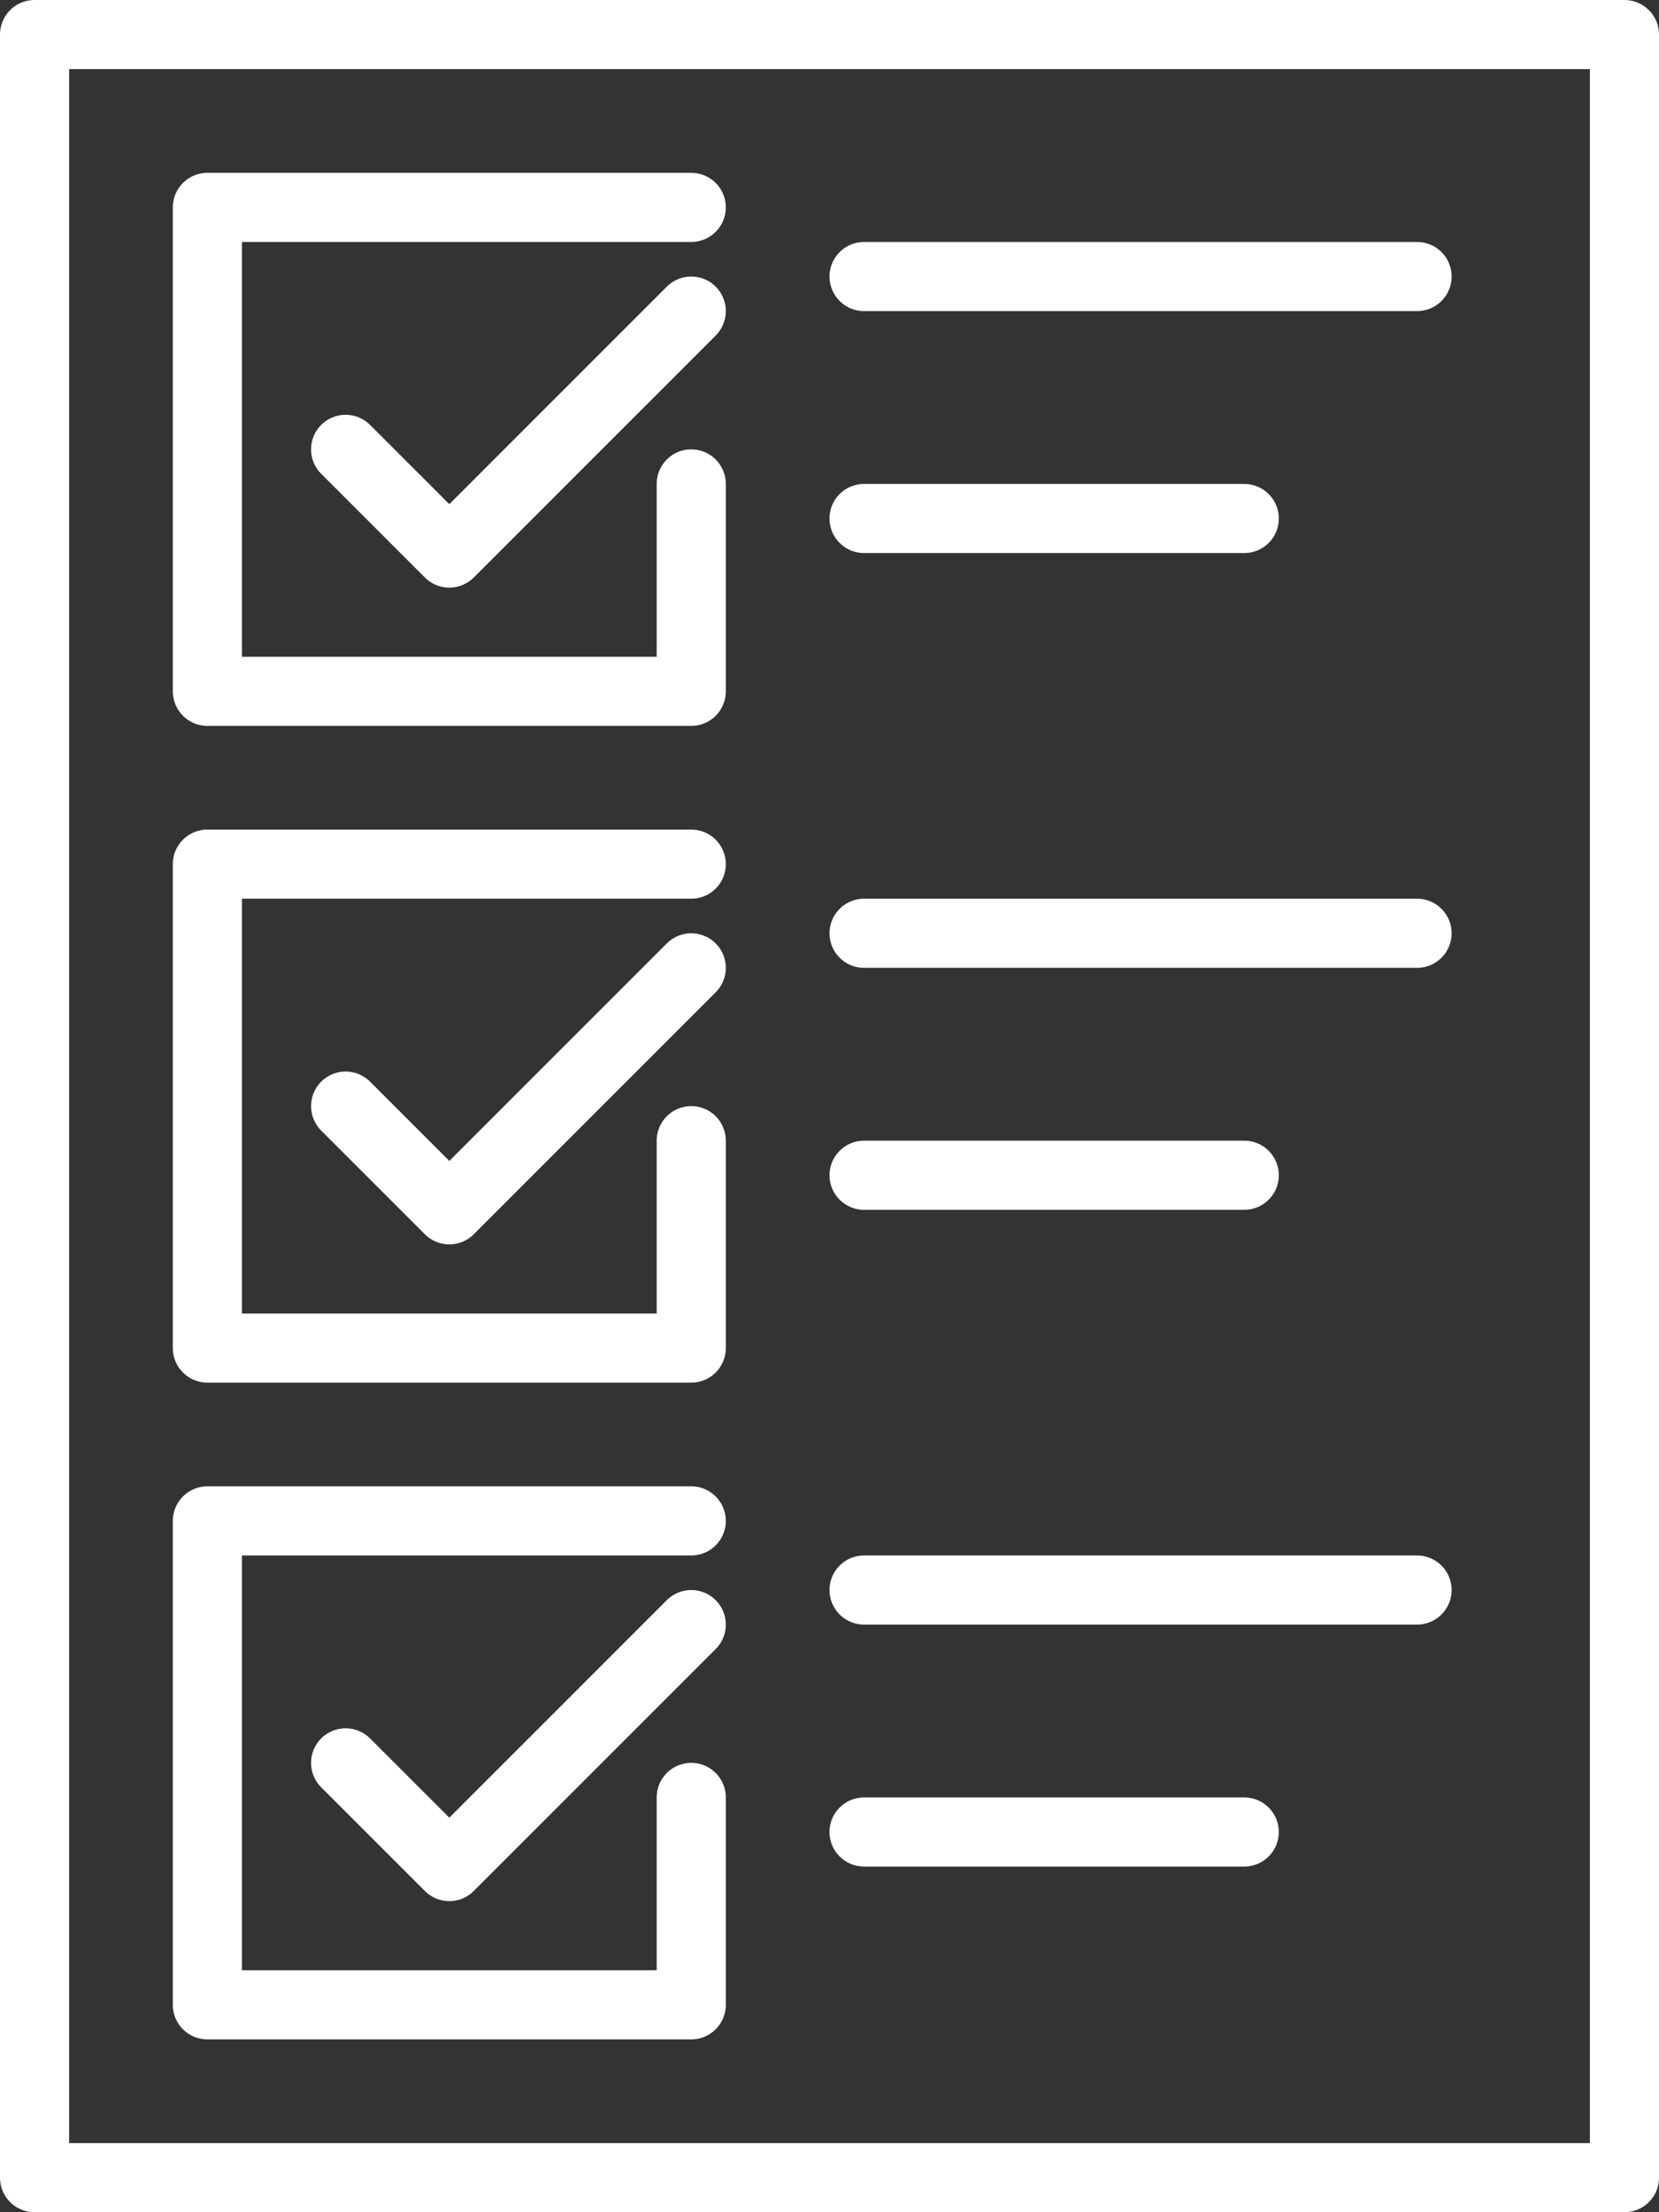
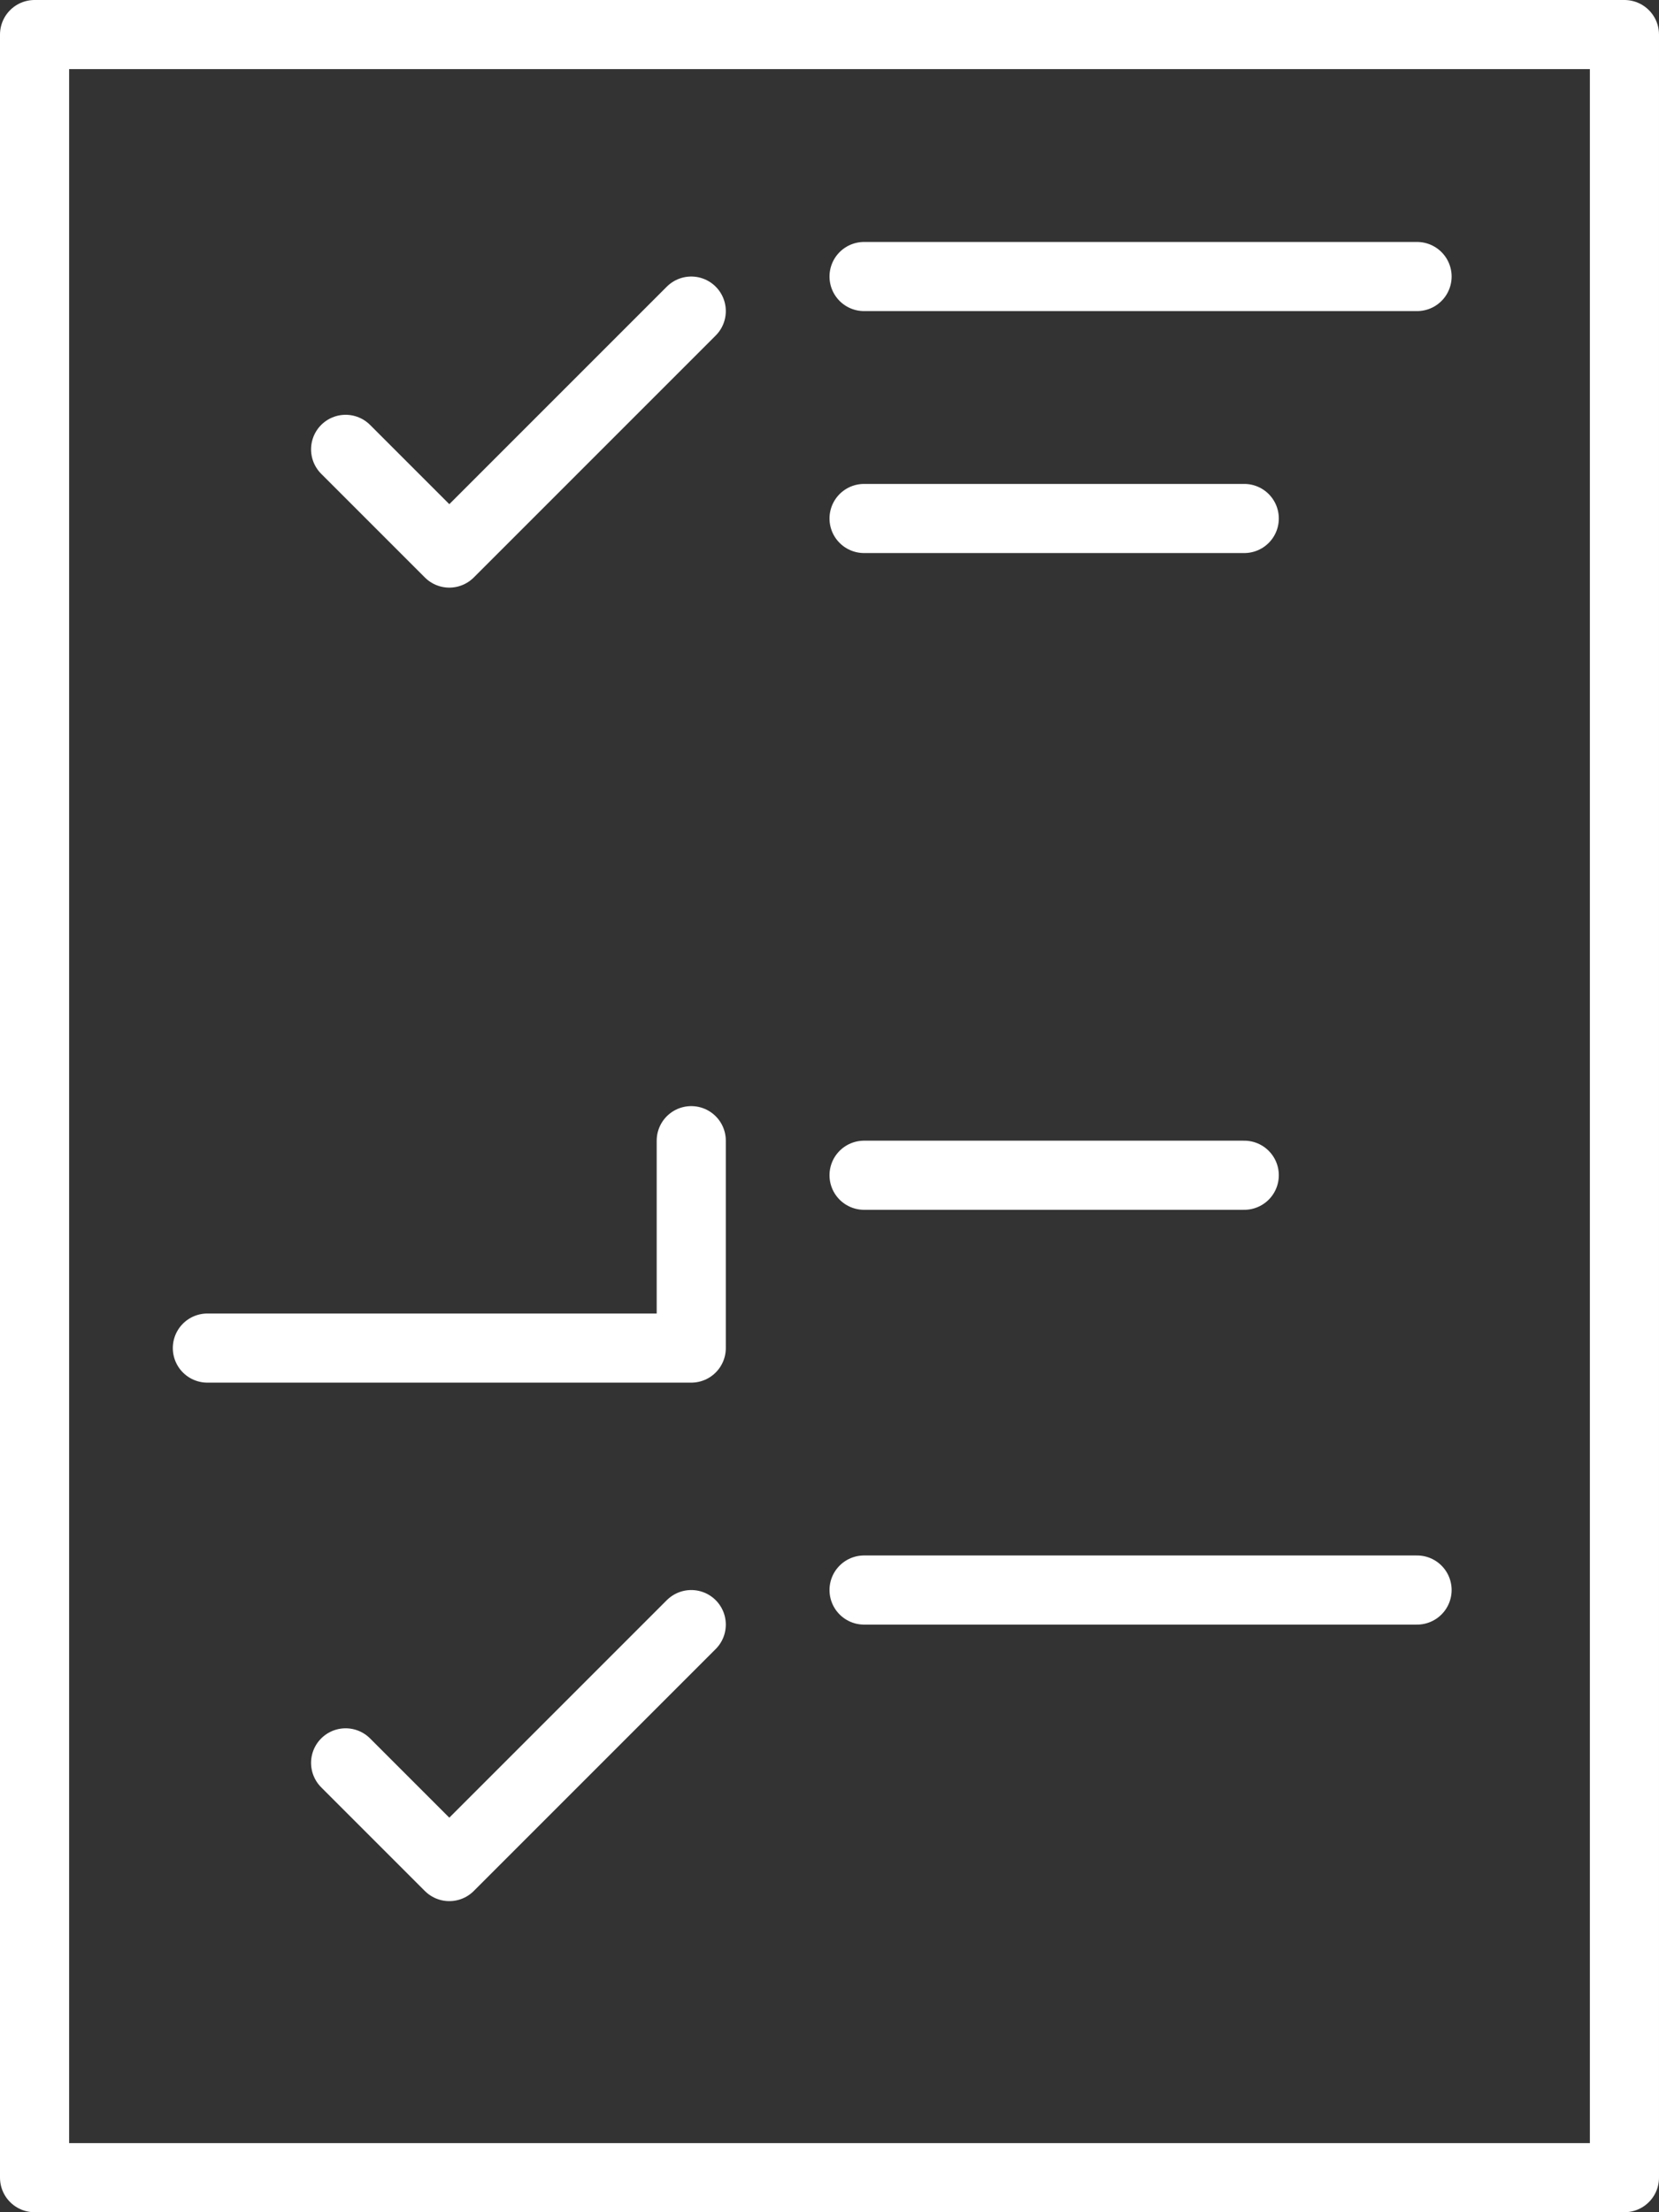
<svg xmlns="http://www.w3.org/2000/svg" id="svg8" viewBox="0 0 48 64">
  <rect x="0" y="0" width="48" height="64" fill="#333333" stroke="none" />
  <defs>
    <style>.cls-1{fill:none;stroke:#fff;stroke-linecap:round;stroke-linejoin:round;stroke-width:2px;}</style>
  </defs>
  <title>FC_CSicon_NDRS1</title>
  <g id="g5638">
    <path id="rect5543" class="cls-1" d="M217,209h46v62H217Z" transform="translate(-216 -208)" />
    <g id="g5596">
-       <path id="rect5581" class="cls-1" d="M236,222v6H222V214h14" transform="translate(-216 -208)" />
      <path id="path5591" class="cls-1" d="M226,221l3,3,7-7" transform="translate(-216 -208)" />
    </g>
    <g id="g5602">
-       <path id="path5598" class="cls-1" d="M236,241v6H222V233h14" transform="translate(-216 -208)" />
-       <path id="path5600" class="cls-1" d="M226,240l3,3,7-7" transform="translate(-216 -208)" />
+       <path id="path5598" class="cls-1" d="M236,241v6H222h14" transform="translate(-216 -208)" />
    </g>
    <g id="g5608">
-       <path id="path5604" class="cls-1" d="M236,260v6H222V252h14" transform="translate(-216 -208)" />
      <path id="path5606" class="cls-1" d="M226,259l3,3,7-7" transform="translate(-216 -208)" />
    </g>
    <path id="path5610" class="cls-1" d="M241,216h16" transform="translate(-216 -208)" />
    <path id="path5612" class="cls-1" d="M241,223h11" transform="translate(-216 -208)" />
-     <path id="path5614" class="cls-1" d="M241,235h16" transform="translate(-216 -208)" />
    <path id="path5616" class="cls-1" d="M241,242h11" transform="translate(-216 -208)" />
    <path id="path5618" class="cls-1" d="M241,254h16" transform="translate(-216 -208)" />
-     <path id="path5620" class="cls-1" d="M241,261h11" transform="translate(-216 -208)" />
  </g>
</svg>